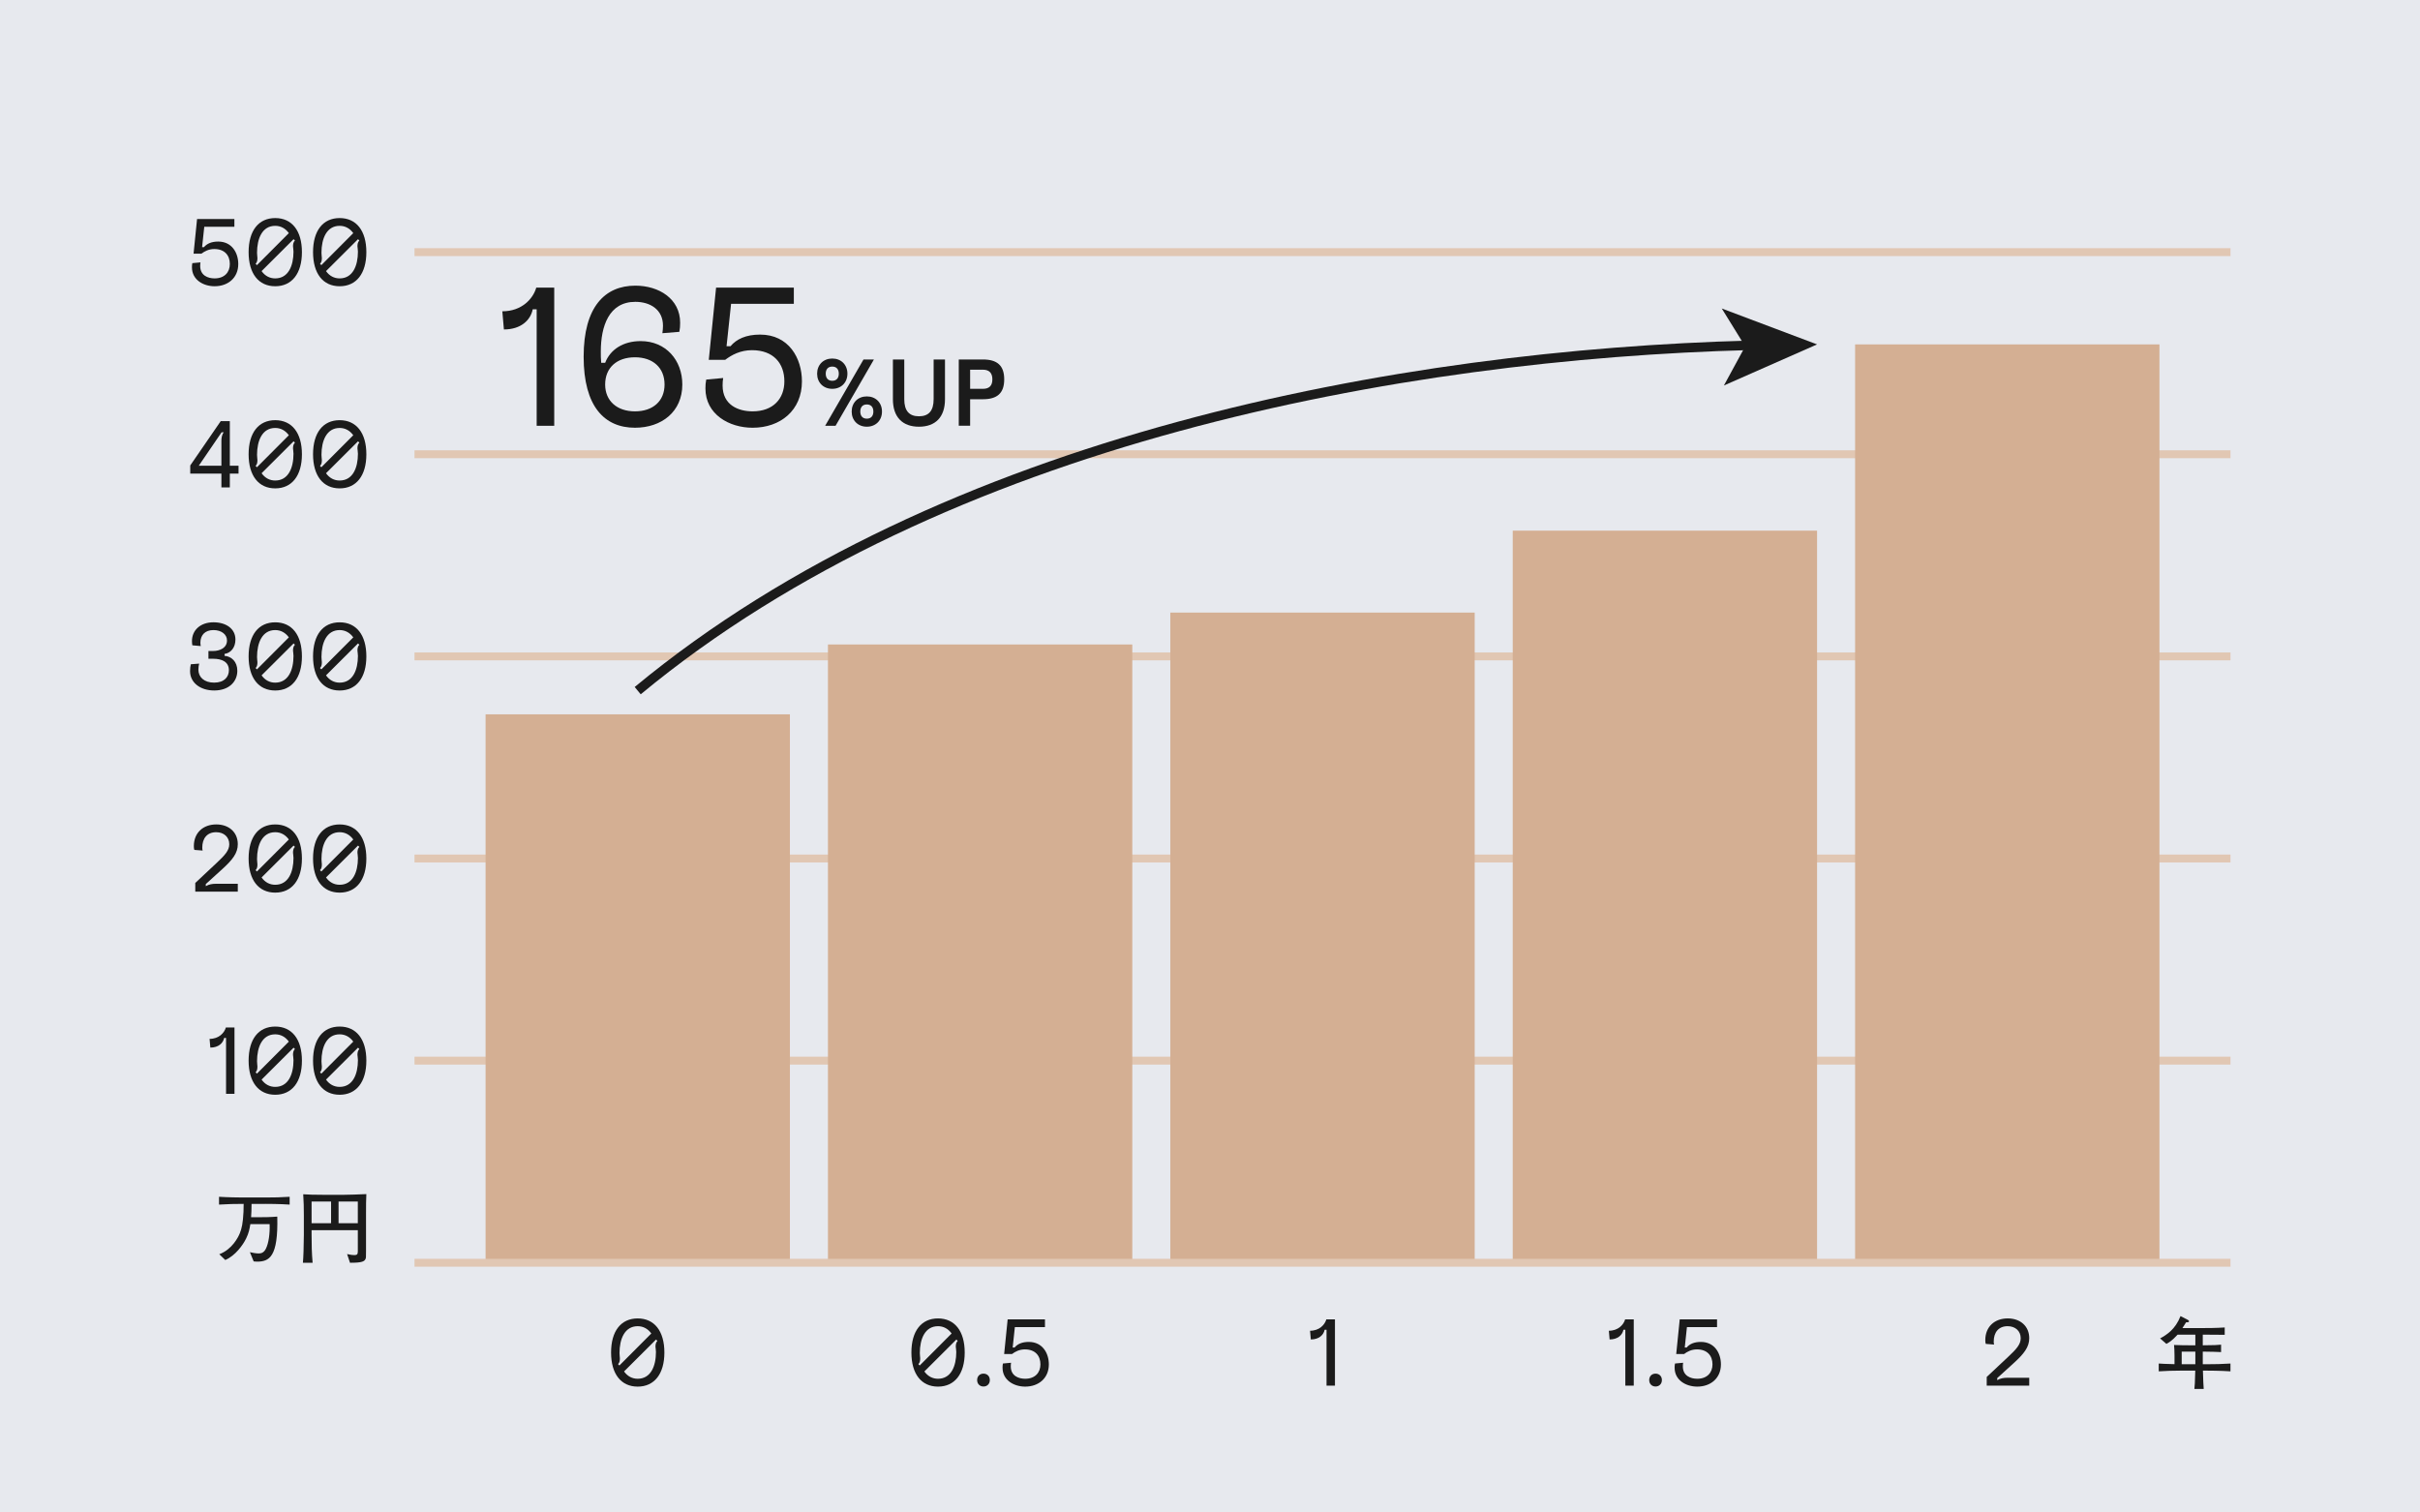
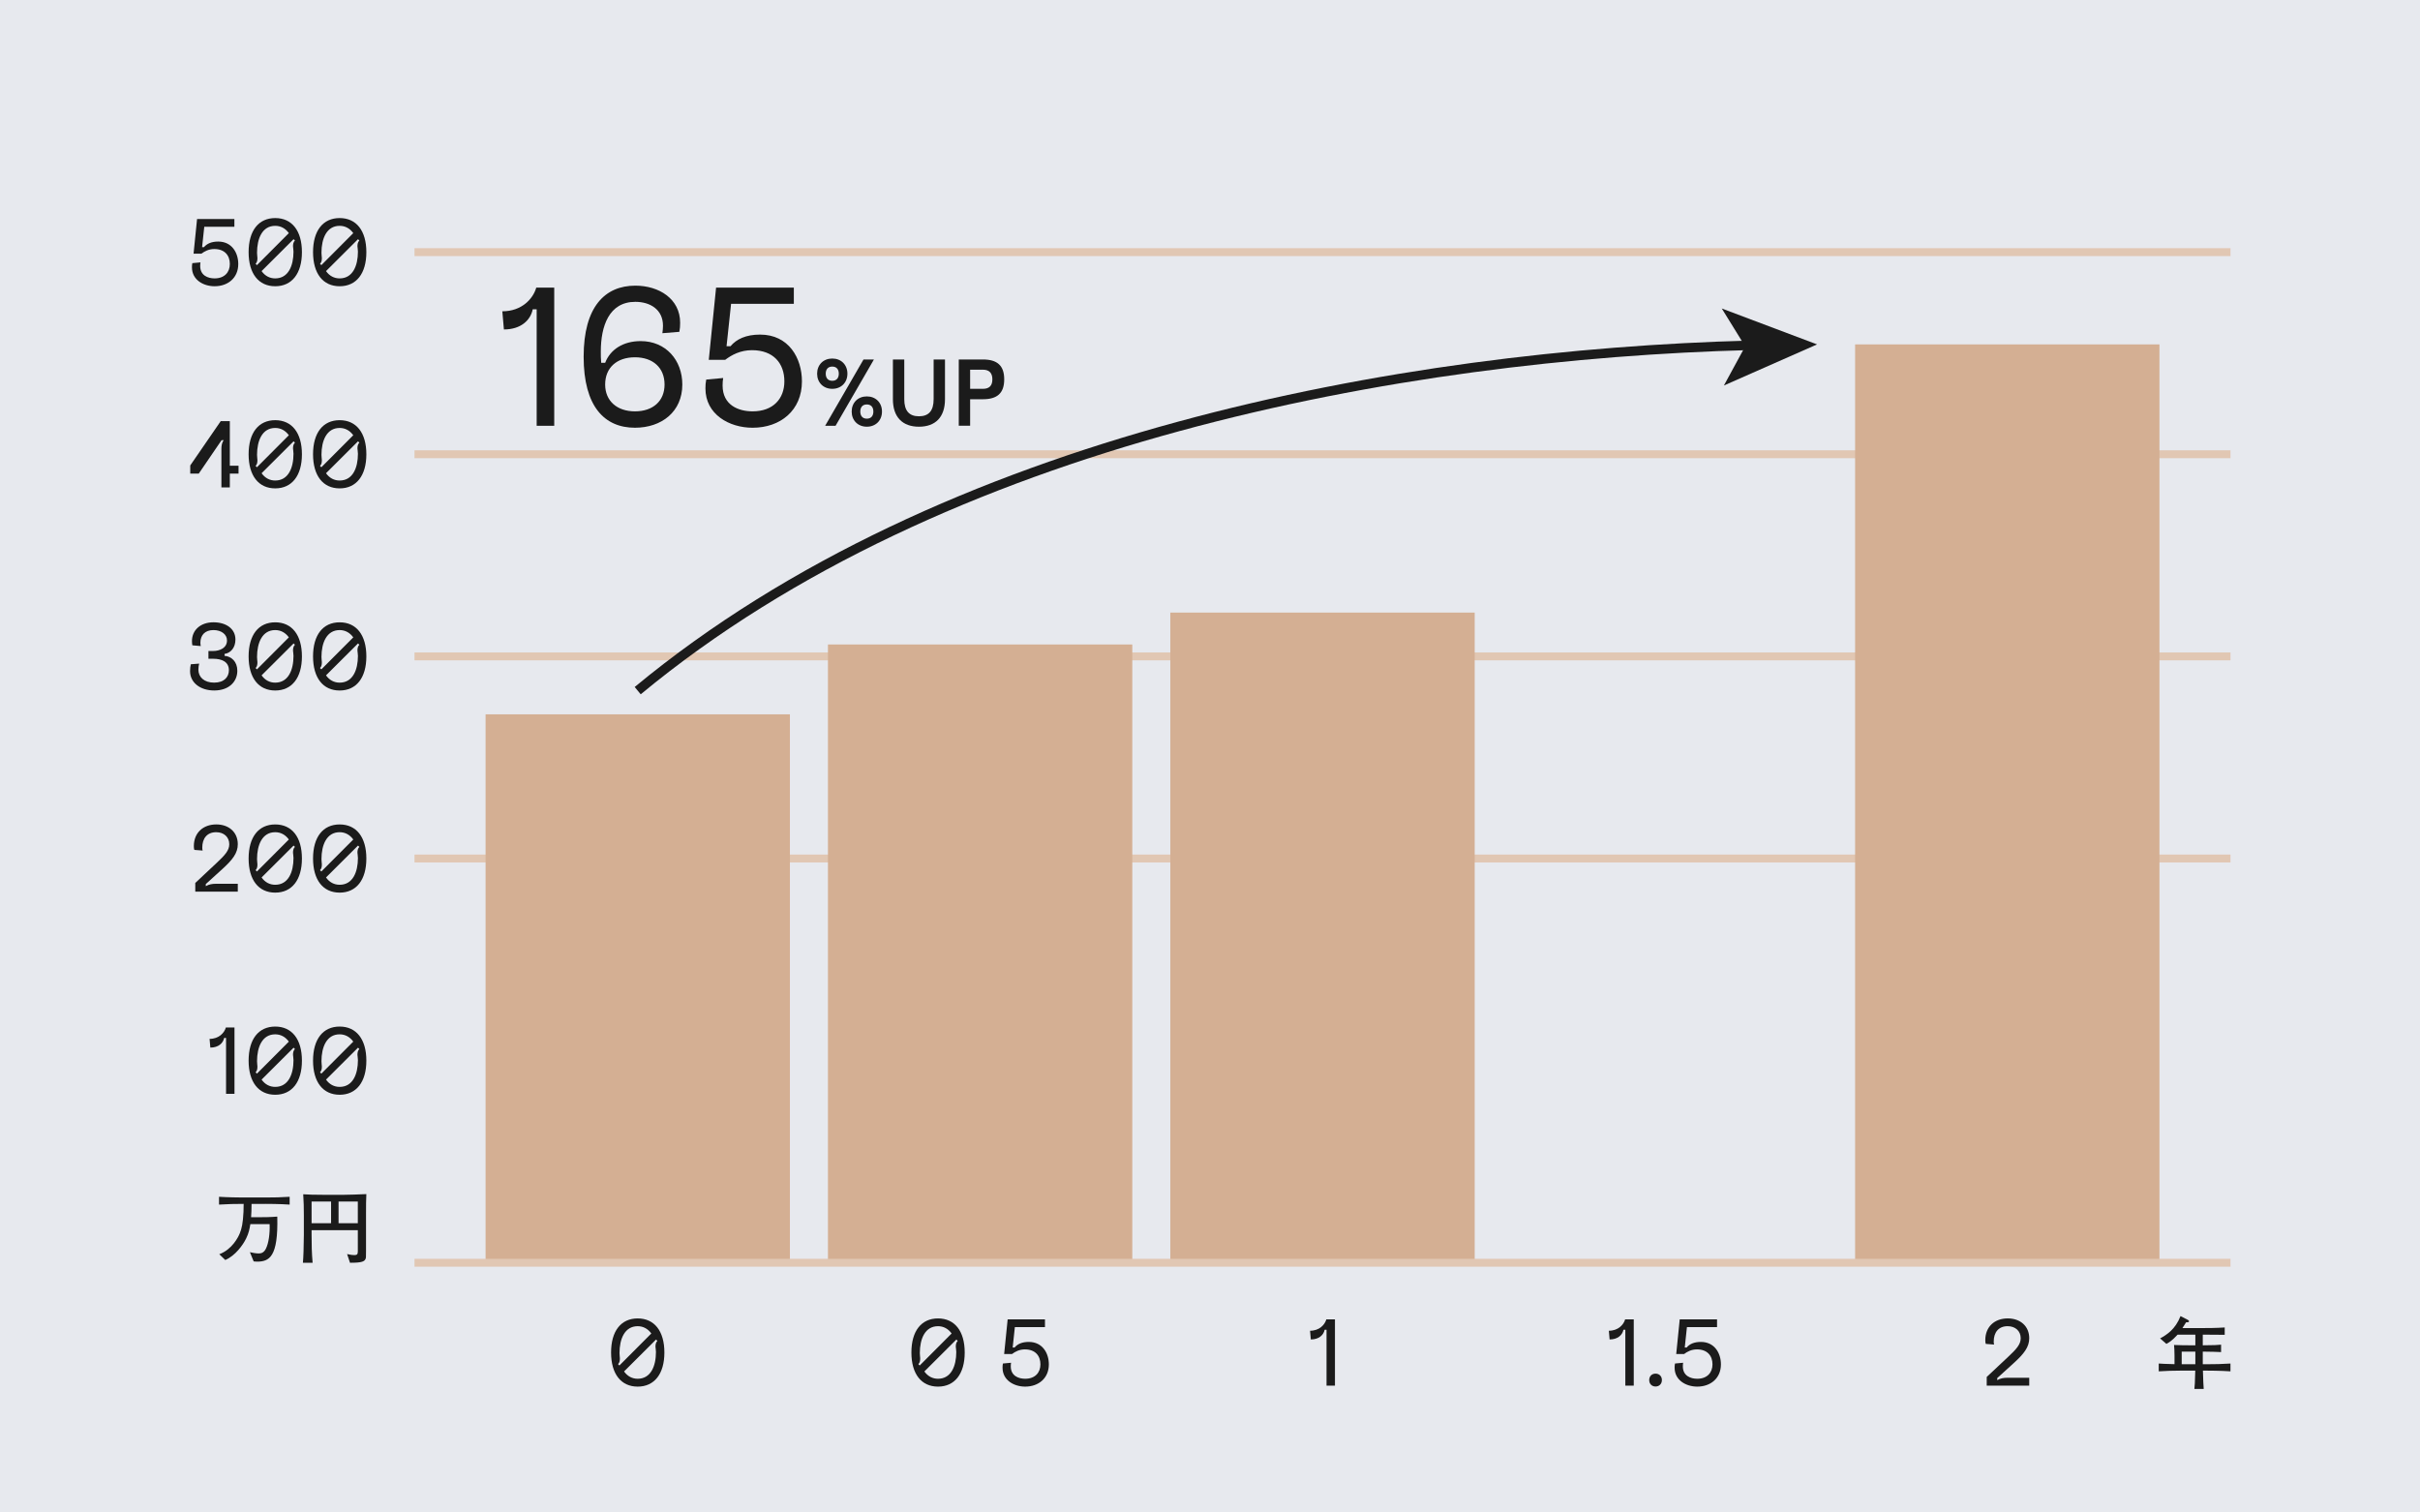
<svg xmlns="http://www.w3.org/2000/svg" id="_レイヤー_2" width="320" height="200" viewBox="0 0 320 200">
  <defs>
    <style>.cls-1,.cls-2,.cls-3{fill:none;}.cls-4{fill:#1b1b1b;}.cls-2{stroke:#1b1b1b;stroke-width:1.253px;}.cls-2,.cls-3{stroke-miterlimit:10;}.cls-5{fill:#e7e9ee;}.cls-3{stroke:#e1c7b3;stroke-width:1.044px;}.cls-6{fill:#d4af93;}</style>
  </defs>
  <g id="_レイヤー_1-2">
    <rect class="cls-5" width="320" height="200" />
    <rect class="cls-1" x="54.812" y="16.705" width="240.131" height="166.525" />
    <line class="cls-3" x1="54.812" y1="33.34" x2="294.943" y2="33.34" />
-     <line class="cls-3" x1="54.812" y1="140.251" x2="294.943" y2="140.251" />
    <line class="cls-3" x1="54.812" y1="113.523" x2="294.943" y2="113.523" />
    <line class="cls-3" x1="54.812" y1="86.796" x2="294.943" y2="86.796" />
    <line class="cls-3" x1="54.812" y1="60.068" x2="294.943" y2="60.068" />
    <path class="cls-4" d="M80.803,178.848c0-2.843,1.315-4.509,3.519-4.509s3.531,1.666,3.531,4.509c0,2.829-1.327,4.508-3.531,4.508s-3.519-1.678-3.519-4.508ZM86.125,176.331c-.463-.638-1.089-.964-1.803-.964-1.715,0-2.404,1.677-2.404,3.555,0,.301.05.526.05.676,0,.263-.013.564-.238.789l.175.175,4.22-4.232ZM86.738,178.772c0-.313-.063-.526-.063-.689,0-.25.025-.551.251-.776l-.175-.175-4.232,4.22c.463.65,1.089.965,1.803.965,1.728,0,2.416-1.666,2.416-3.544Z" />
    <path class="cls-4" d="M120.515,178.848c0-2.843,1.314-4.509,3.519-4.509,2.203,0,3.531,1.666,3.531,4.509,0,2.829-1.327,4.508-3.531,4.508-2.204,0-3.519-1.678-3.519-4.508ZM125.836,176.331c-.463-.638-1.089-.964-1.803-.964-1.716,0-2.404,1.677-2.404,3.555,0,.301.05.526.05.676,0,.263-.013.564-.239.789l.175.175,4.22-4.232ZM126.45,178.772c0-.313-.063-.526-.063-.689,0-.25.025-.551.251-.776l-.175-.175-4.232,4.22c.463.65,1.09.965,1.804.965,1.727,0,2.416-1.666,2.416-3.544Z" />
-     <path class="cls-4" d="M129.209,182.492c0-.514.351-.852.839-.852s.839.339.839.852c0,.501-.351.85-.839.85s-.839-.35-.839-.85Z" />
    <path class="cls-4" d="M132.567,180.864c0-.225.012-.351.05-.564l1.077-.1c-.025.138-.038.288-.038.475,0,1.253,1.014,1.642,1.904,1.642,1.314,0,2.016-.815,2.016-1.904,0-1.14-.688-1.979-2.053-1.979-.739,0-1.29.301-1.703.614h-1.04l.464-4.583h4.934v1.027h-3.982l-.288,2.693h.25c.376-.452.977-.739,1.878-.739,1.816,0,2.655,1.491,2.655,2.968,0,1.84-1.365,2.942-3.13,2.942-1.491,0-2.992-.851-2.992-2.492Z" />
    <path class="cls-4" d="M175.409,175.842h-.251c-.138.689-.75,1.278-1.828,1.278l-.1-1.152c1.24,0,1.954-.801,2.154-1.503h1.139v8.765h-1.114v-7.388Z" />
    <path class="cls-4" d="M214.919,175.842h-.251c-.138.689-.75,1.278-1.828,1.278l-.1-1.152c1.24,0,1.954-.801,2.154-1.503h1.139v8.765h-1.114v-7.388Z" />
    <path class="cls-4" d="M218.077,182.492c0-.514.351-.852.839-.852s.839.339.839.852c0,.501-.351.85-.839.85s-.839-.35-.839-.85Z" />
    <path class="cls-4" d="M221.436,180.864c0-.225.012-.351.05-.564l1.077-.1c-.025.138-.038.288-.038.475,0,1.253,1.014,1.642,1.904,1.642,1.314,0,2.016-.815,2.016-1.904,0-1.14-.688-1.979-2.053-1.979-.739,0-1.29.301-1.703.614h-1.04l.464-4.583h4.934v1.027h-3.982l-.288,2.693h.25c.376-.452.977-.739,1.878-.739,1.816,0,2.655,1.491,2.655,2.968,0,1.84-1.365,2.942-3.13,2.942-1.491,0-2.992-.851-2.992-2.492Z" />
    <path class="cls-4" d="M262.706,182.078l2.817-2.642c1.114-1.039,1.678-1.665,1.678-2.48,0-.951-.714-1.59-1.728-1.59-1.202,0-1.84.814-1.84,2.04,0,.15.012.276.05.388l-1.102-.088c-.05-.151-.062-.301-.062-.501,0-1.766,1.227-2.868,2.968-2.868,1.677,0,2.842,1.04,2.842,2.617,0,1.178-.7,2.067-2.053,3.293l-2.179,1.979v.275c.438-.251.877-.313,1.315-.313h2.917v1.039h-5.622v-1.152Z" />
    <path class="cls-4" d="M291.765,181.242h-.47c.043,1.45.063,1.836.105,2.42h-1.232c.062-.532.062-.668.115-2.42h-1.941c-.971,0-1.93.032-2.889.094v-1.033c.573.042.73.042,2.086.084v-1.148c0-.616-.031-1.054-.063-1.388.971.031,1.253.042,2.223.042h.595v-1.409h-2.347c-.731.803-1.138,1.033-1.482,1.22l-.834-.72c.897-.49,2.023-1.21,2.702-2.953l.971.501c.062.032.157.105.157.177,0,.157-.251.146-.387.136-.208.345-.292.47-.489.773h2.306c1.095,0,2.19-.01,3.286-.084v.971c-.814-.011-2.097-.011-2.901-.021v1.409c1.638-.021,1.826-.021,2.42-.084v.981c-.907-.042-1.043-.042-2.42-.062v1.669h.49c1.053,0,2.118-.021,3.172-.094v1.033c-1.366-.094-3.046-.094-3.172-.094ZM290.294,178.728h-1.805v1.669h1.805v-1.669Z" />
    <path class="cls-4" d="M29.892,137.248h-.251c-.138.688-.751,1.278-1.828,1.278l-.1-1.152c1.24,0,1.954-.801,2.153-1.503h1.14v8.765h-1.114v-7.388Z" />
    <path class="cls-4" d="M32.874,140.253c0-2.842,1.315-4.508,3.519-4.508,2.204,0,3.531,1.666,3.531,4.508,0,2.83-1.326,4.509-3.531,4.509-2.203,0-3.519-1.678-3.519-4.509ZM38.196,137.737c-.464-.638-1.09-.965-1.804-.965-1.715,0-2.404,1.678-2.404,3.556,0,.301.05.526.05.677,0,.262-.012.563-.238.788l.175.175,4.22-4.232ZM38.809,140.178c0-.313-.062-.526-.062-.688,0-.251.025-.552.251-.777l-.175-.175-4.232,4.22c.463.652,1.089.964,1.803.964,1.728,0,2.416-1.665,2.416-3.543Z" />
    <path class="cls-4" d="M41.394,140.253c0-2.842,1.314-4.508,3.519-4.508,2.203,0,3.531,1.666,3.531,4.508,0,2.83-1.327,4.509-3.531,4.509-2.204,0-3.519-1.678-3.519-4.509ZM46.715,137.737c-.463-.638-1.089-.965-1.803-.965-1.716,0-2.404,1.678-2.404,3.556,0,.301.05.526.05.677,0,.262-.013.563-.239.788l.175.175,4.22-4.232ZM47.329,140.178c0-.313-.063-.526-.063-.688,0-.251.025-.552.251-.777l-.175-.175-4.232,4.22c.463.652,1.09.964,1.804.964,1.727,0,2.416-1.665,2.416-3.543Z" />
    <path class="cls-4" d="M25.821,116.756l2.817-2.642c1.114-1.039,1.678-1.665,1.678-2.479,0-.952-.714-1.591-1.728-1.591-1.202,0-1.841.814-1.841,2.041,0,.15.013.275.051.387l-1.102-.088c-.05-.15-.063-.3-.063-.501,0-1.765,1.228-2.867,2.968-2.867,1.678,0,2.843,1.039,2.843,2.617,0,1.177-.701,2.066-2.053,3.293l-2.179,1.978v.275c.438-.251.877-.313,1.314-.313h2.918v1.039h-5.622v-1.152Z" />
    <path class="cls-4" d="M32.874,113.526c0-2.843,1.314-4.508,3.519-4.508,2.203,0,3.531,1.665,3.531,4.508,0,2.83-1.327,4.508-3.531,4.508-2.204,0-3.519-1.677-3.519-4.508ZM38.195,111.009c-.463-.639-1.089-.965-1.803-.965-1.716,0-2.404,1.678-2.404,3.556,0,.3.05.526.05.676,0,.263-.013.564-.239.789l.175.174,4.22-4.231ZM38.809,113.45c0-.313-.063-.526-.063-.688,0-.251.025-.552.251-.776l-.175-.175-4.232,4.219c.463.652,1.09.965,1.804.965,1.727,0,2.416-1.666,2.416-3.544Z" />
    <path class="cls-4" d="M41.394,113.526c0-2.843,1.314-4.508,3.519-4.508,2.203,0,3.531,1.665,3.531,4.508,0,2.83-1.327,4.508-3.531,4.508-2.204,0-3.519-1.677-3.519-4.508ZM46.715,111.009c-.463-.639-1.089-.965-1.803-.965-1.716,0-2.404,1.678-2.404,3.556,0,.3.05.526.05.676,0,.263-.013.564-.239.789l.175.174,4.22-4.231ZM47.329,113.45c0-.313-.063-.526-.063-.688,0-.251.025-.552.251-.776l-.175-.175-4.232,4.219c.463.652,1.09.965,1.804.965,1.727,0,2.416-1.666,2.416-3.544Z" />
    <path class="cls-4" d="M25.132,88.752c0-.339.038-.676.1-.914l1.102-.088c-.062.262-.1.501-.1.801,0,.964.739,1.715,2.079,1.715,1.352,0,1.954-.764,1.954-1.641,0-1.127-.952-1.515-2.079-1.515h-.626v-1.027h.626c.864,0,1.828-.401,1.828-1.39,0-.815-.751-1.377-1.79-1.377-1.114,0-1.728.664-1.728,1.678,0,.15.024.3.05.438l-1.114-.101c-.025-.15-.05-.313-.05-.564,0-1.44,1.127-2.479,2.843-2.479,1.69,0,2.905.864,2.905,2.279,0,1.052-.602,1.778-1.44,1.904v.25c.901.075,1.69.751,1.69,1.979,0,1.414-1.078,2.604-3.056,2.604-1.866,0-3.193-1.051-3.193-2.554Z" />
    <path class="cls-4" d="M32.874,86.799c0-2.843,1.315-4.508,3.519-4.508,2.204,0,3.531,1.665,3.531,4.508,0,2.83-1.326,4.508-3.531,4.508-2.203,0-3.519-1.677-3.519-4.508ZM38.196,84.282c-.464-.639-1.09-.965-1.804-.965-1.715,0-2.404,1.678-2.404,3.556,0,.3.05.526.05.676,0,.263-.012.564-.238.789l.175.174,4.22-4.231ZM38.809,86.723c0-.313-.062-.526-.062-.688,0-.251.025-.552.251-.776l-.175-.175-4.232,4.219c.463.652,1.089.965,1.803.965,1.728,0,2.416-1.666,2.416-3.544Z" />
    <path class="cls-4" d="M41.394,86.799c0-2.843,1.314-4.508,3.519-4.508,2.203,0,3.531,1.665,3.531,4.508,0,2.83-1.327,4.508-3.531,4.508-2.204,0-3.519-1.677-3.519-4.508ZM46.715,84.282c-.463-.639-1.089-.965-1.803-.965-1.716,0-2.404,1.678-2.404,3.556,0,.3.05.526.05.676,0,.263-.013.564-.239.789l.175.174,4.22-4.231ZM47.329,86.723c0-.313-.063-.526-.063-.688,0-.251.025-.552.251-.776l-.175-.175-4.232,4.219c.463.652,1.09.965,1.804.965,1.727,0,2.416-1.666,2.416-3.544Z" />
-     <path class="cls-4" d="M29.276,62.625h-4.119v-1.077l4.031-5.861h1.202v5.898h1.152v1.039h-1.152v1.828h-1.114v-1.828ZM29.276,61.586v-3.293c0-.376.063-.815.313-1.128h-.288l-3.018,4.421h2.992Z" />
+     <path class="cls-4" d="M29.276,62.625h-4.119v-1.077l4.031-5.861h1.202v5.898h1.152v1.039h-1.152v1.828h-1.114v-1.828Zv-3.293c0-.376.063-.815.313-1.128h-.288l-3.018,4.421h2.992Z" />
    <path class="cls-4" d="M32.874,60.071c0-2.843,1.315-4.509,3.519-4.509,2.204,0,3.531,1.666,3.531,4.509,0,2.829-1.326,4.508-3.531,4.508-2.203,0-3.519-1.678-3.519-4.508ZM38.196,57.554c-.464-.638-1.09-.964-1.804-.964-1.715,0-2.404,1.677-2.404,3.555,0,.301.05.526.05.676,0,.263-.012.564-.238.789l.175.175,4.22-4.232ZM38.809,59.996c0-.313-.062-.526-.062-.689,0-.25.025-.551.251-.776l-.175-.175-4.232,4.22c.463.65,1.089.965,1.803.965,1.728,0,2.416-1.666,2.416-3.544Z" />
    <path class="cls-4" d="M41.394,60.071c0-2.843,1.314-4.509,3.519-4.509,2.203,0,3.531,1.666,3.531,4.509,0,2.829-1.327,4.508-3.531,4.508-2.204,0-3.519-1.678-3.519-4.508ZM46.715,57.554c-.463-.638-1.089-.964-1.803-.964-1.716,0-2.404,1.677-2.404,3.555,0,.301.05.526.05.676,0,.263-.013.564-.239.789l.175.175,4.22-4.232ZM47.329,59.996c0-.313-.063-.526-.063-.689,0-.25.025-.551.251-.776l-.175-.175-4.232,4.22c.463.65,1.09.965,1.804.965,1.727,0,2.416-1.666,2.416-3.544Z" />
    <path class="cls-4" d="M25.382,35.359c0-.225.012-.351.05-.563l1.077-.1c-.025.137-.038.288-.038.475,0,1.252,1.014,1.641,1.904,1.641,1.314,0,2.016-.814,2.016-1.904,0-1.14-.688-1.978-2.053-1.978-.739,0-1.29.3-1.703.614h-1.04l.464-4.584h4.934v1.028h-3.982l-.288,2.692h.25c.376-.451.977-.738,1.879-.738,1.815,0,2.654,1.49,2.654,2.967,0,1.841-1.365,2.942-3.13,2.942-1.491,0-2.992-.851-2.992-2.492Z" />
    <path class="cls-4" d="M32.874,33.343c0-2.843,1.314-4.508,3.519-4.508,2.203,0,3.531,1.665,3.531,4.508,0,2.829-1.327,4.508-3.531,4.508-2.204,0-3.519-1.678-3.519-4.508ZM38.195,30.826c-.463-.638-1.089-.964-1.803-.964-1.716,0-2.404,1.677-2.404,3.556,0,.301.05.525.05.676,0,.263-.013.563-.239.789l.175.175,4.22-4.233ZM38.809,33.269c0-.314-.063-.526-.063-.689,0-.251.025-.551.251-.777l-.175-.175-4.232,4.22c.463.652,1.09.965,1.804.965,1.727,0,2.416-1.665,2.416-3.543Z" />
    <path class="cls-4" d="M41.394,33.343c0-2.843,1.314-4.508,3.519-4.508,2.203,0,3.531,1.665,3.531,4.508,0,2.829-1.327,4.508-3.531,4.508-2.204,0-3.519-1.678-3.519-4.508ZM46.715,30.826c-.463-.638-1.089-.964-1.803-.964-1.716,0-2.404,1.677-2.404,3.556,0,.301.05.525.05.676,0,.263-.013.563-.239.789l.175.175,4.22-4.233ZM47.329,33.269c0-.314-.063-.526-.063-.689,0-.251.025-.551.251-.777l-.175-.175-4.232,4.22c.463.652,1.09.965,1.804.965,1.727,0,2.416-1.665,2.416-3.543Z" />
    <path class="cls-4" d="M35.142,159.194h-1.878c-.01.949-.02,1.064-.062,1.764h.887c.855,0,1.721-.011,2.576-.084.136,5.353-1.053,5.957-2.702,5.957-.167,0-.293-.02-.418-.031l-.501-1.221c.313.073.772.167,1.2.167.345,0,.678-.146.919-.636.355-.699.542-1.993.49-3.245h-2.547c-.124.71-.198,1.148-.553,1.889-.417.866-1.44,2.295-2.765,2.859l-.793-.763c1.712-.636,2.515-2.274,2.713-2.765.261-.646.417-1.346.49-2.849.01-.302.021-.678.021-1.043-1.086,0-2.171.021-3.257.094v-1.033c1.086.073,2.651.094,3.131.094h3.046c1.054,0,2.108-.02,3.162-.094v1.033c-1.356-.094-3.046-.094-3.162-.094Z" />
    <path class="cls-4" d="M48.4,160.237v5.187c0,.825,0,.919-.073,1.064-.146.293-.407.501-2.045.49l-.385-1.148c.521.104.698.136.959.136.355,0,.459-.115.459-.49v-2.807h-6.114v.584c0,1.242.021,2.484.136,3.726h-1.284c.032-.365.063-.783.084-1.513.032-1.607.042-1.784.042-2.171v-2.629c0-.918-.02-1.836-.084-2.745.72.043,1.315.073,2.797.073h2.504c.699,0,2.003-.052,3.048-.094-.042.73-.042,1.555-.042,2.337ZM43.778,158.881h-2.577v2.869h2.577v-2.869ZM47.314,158.881h-2.546v2.869h2.546v-2.869Z" />
    <path class="cls-4" d="M70.964,40.903h-.522c-.287,1.436-1.566,2.662-3.81,2.662l-.208-2.401c2.584,0,4.071-1.67,4.488-3.131h2.375v18.266h-2.322v-15.396Z" />
    <path class="cls-4" d="M77.176,47.167c0-6.602,2.818-9.394,6.837-9.394,3.132,0,5.924,1.749,5.924,4.905,0,.418-.026.81-.105,1.201l-2.244.182c.052-.392.079-.678.079-.992,0-2.139-1.697-3.157-3.654-3.157-3.497,0-4.567,3.235-4.567,6.575,0,.418,0,1.044.053,1.488h.522c.679-1.774,2.401-2.87,4.697-2.87,3.34,0,5.506,2.532,5.506,5.741,0,3.6-2.74,5.714-6.263,5.714-4.019,0-6.785-2.792-6.785-9.393ZM87.875,50.846c0-2.219-1.54-3.601-3.914-3.601s-3.94,1.356-3.94,3.601c0,2.166,1.566,3.548,3.94,3.548s3.914-1.357,3.914-3.548Z" />
    <path class="cls-4" d="M93.28,51.367c0-.47.026-.73.104-1.174l2.244-.209c-.052.286-.078.601-.078.992,0,2.609,2.114,3.418,3.966,3.418,2.74,0,4.202-1.697,4.202-3.966,0-2.375-1.436-4.123-4.28-4.123-1.54,0-2.688.626-3.549,1.279h-2.166l.966-9.55h10.281v2.14h-8.298l-.6,5.61h.522c.783-.939,2.036-1.54,3.915-1.54,3.784,0,5.532,3.106,5.532,6.185,0,3.836-2.844,6.132-6.524,6.132-3.105,0-6.236-1.774-6.236-5.193Z" />
    <path class="cls-4" d="M108.049,49.413c0-1.177.826-2.003,2.003-2.003s2.003.827,2.003,2.003-.826,2.003-2.003,2.003-2.003-.827-2.003-2.003ZM114.184,47.535h1.377l-5.071,8.764h-1.377l5.071-8.764ZM110.916,49.413c0-.589-.313-.939-.864-.939-.551,0-.864.35-.864.939,0,.588.313.939.864.939.551,0,.864-.351.864-.939ZM112.619,54.421c0-1.177.826-2.003,2.003-2.003s2.003.827,2.003,2.003c0,1.178-.826,2.003-2.003,2.003s-2.003-.826-2.003-2.003ZM115.486,54.421c0-.588-.313-.939-.864-.939s-.864.351-.864.939c0,.589.313.94.864.94s.864-.351.864-.94Z" />
    <path class="cls-4" d="M118.071,52.794v-5.259h1.502v5.259c0,1.515.639,2.253,1.941,2.253,1.303,0,1.941-.738,1.941-2.253v-5.259h1.502v5.259c0,2.366-1.265,3.631-3.444,3.631-2.166,0-3.443-1.264-3.443-3.631Z" />
    <path class="cls-4" d="M126.778,47.535h3.193c1.891,0,2.818.801,2.818,2.629s-.927,2.629-2.818,2.629h-1.69v3.505h-1.502v-8.764ZM129.971,51.416c.839,0,1.252-.413,1.252-1.252s-.413-1.278-1.252-1.278h-1.69v2.53h1.69Z" />
    <path class="cls-2" d="M84.324,91.326c40.419-33.454,101.099-44.442,147.106-45.666" />
    <polygon class="cls-4" points="240.273 45.541 227.953 50.975 230.769 45.803 227.673 40.793 240.273 45.541" />
    <rect class="cls-6" x="64.209" y="94.458" width="40.243" height="72.52" />
    <rect class="cls-6" x="109.482" y="85.222" width="40.243" height="81.756" />
    <rect class="cls-6" x="154.756" y="81.003" width="40.243" height="85.975" />
-     <rect class="cls-6" x="200.03" y="70.171" width="40.243" height="96.808" />
    <rect class="cls-6" x="245.303" y="45.541" width="40.243" height="121.437" />
    <line class="cls-3" x1="54.812" y1="166.978" x2="294.943" y2="166.978" />
  </g>
</svg>